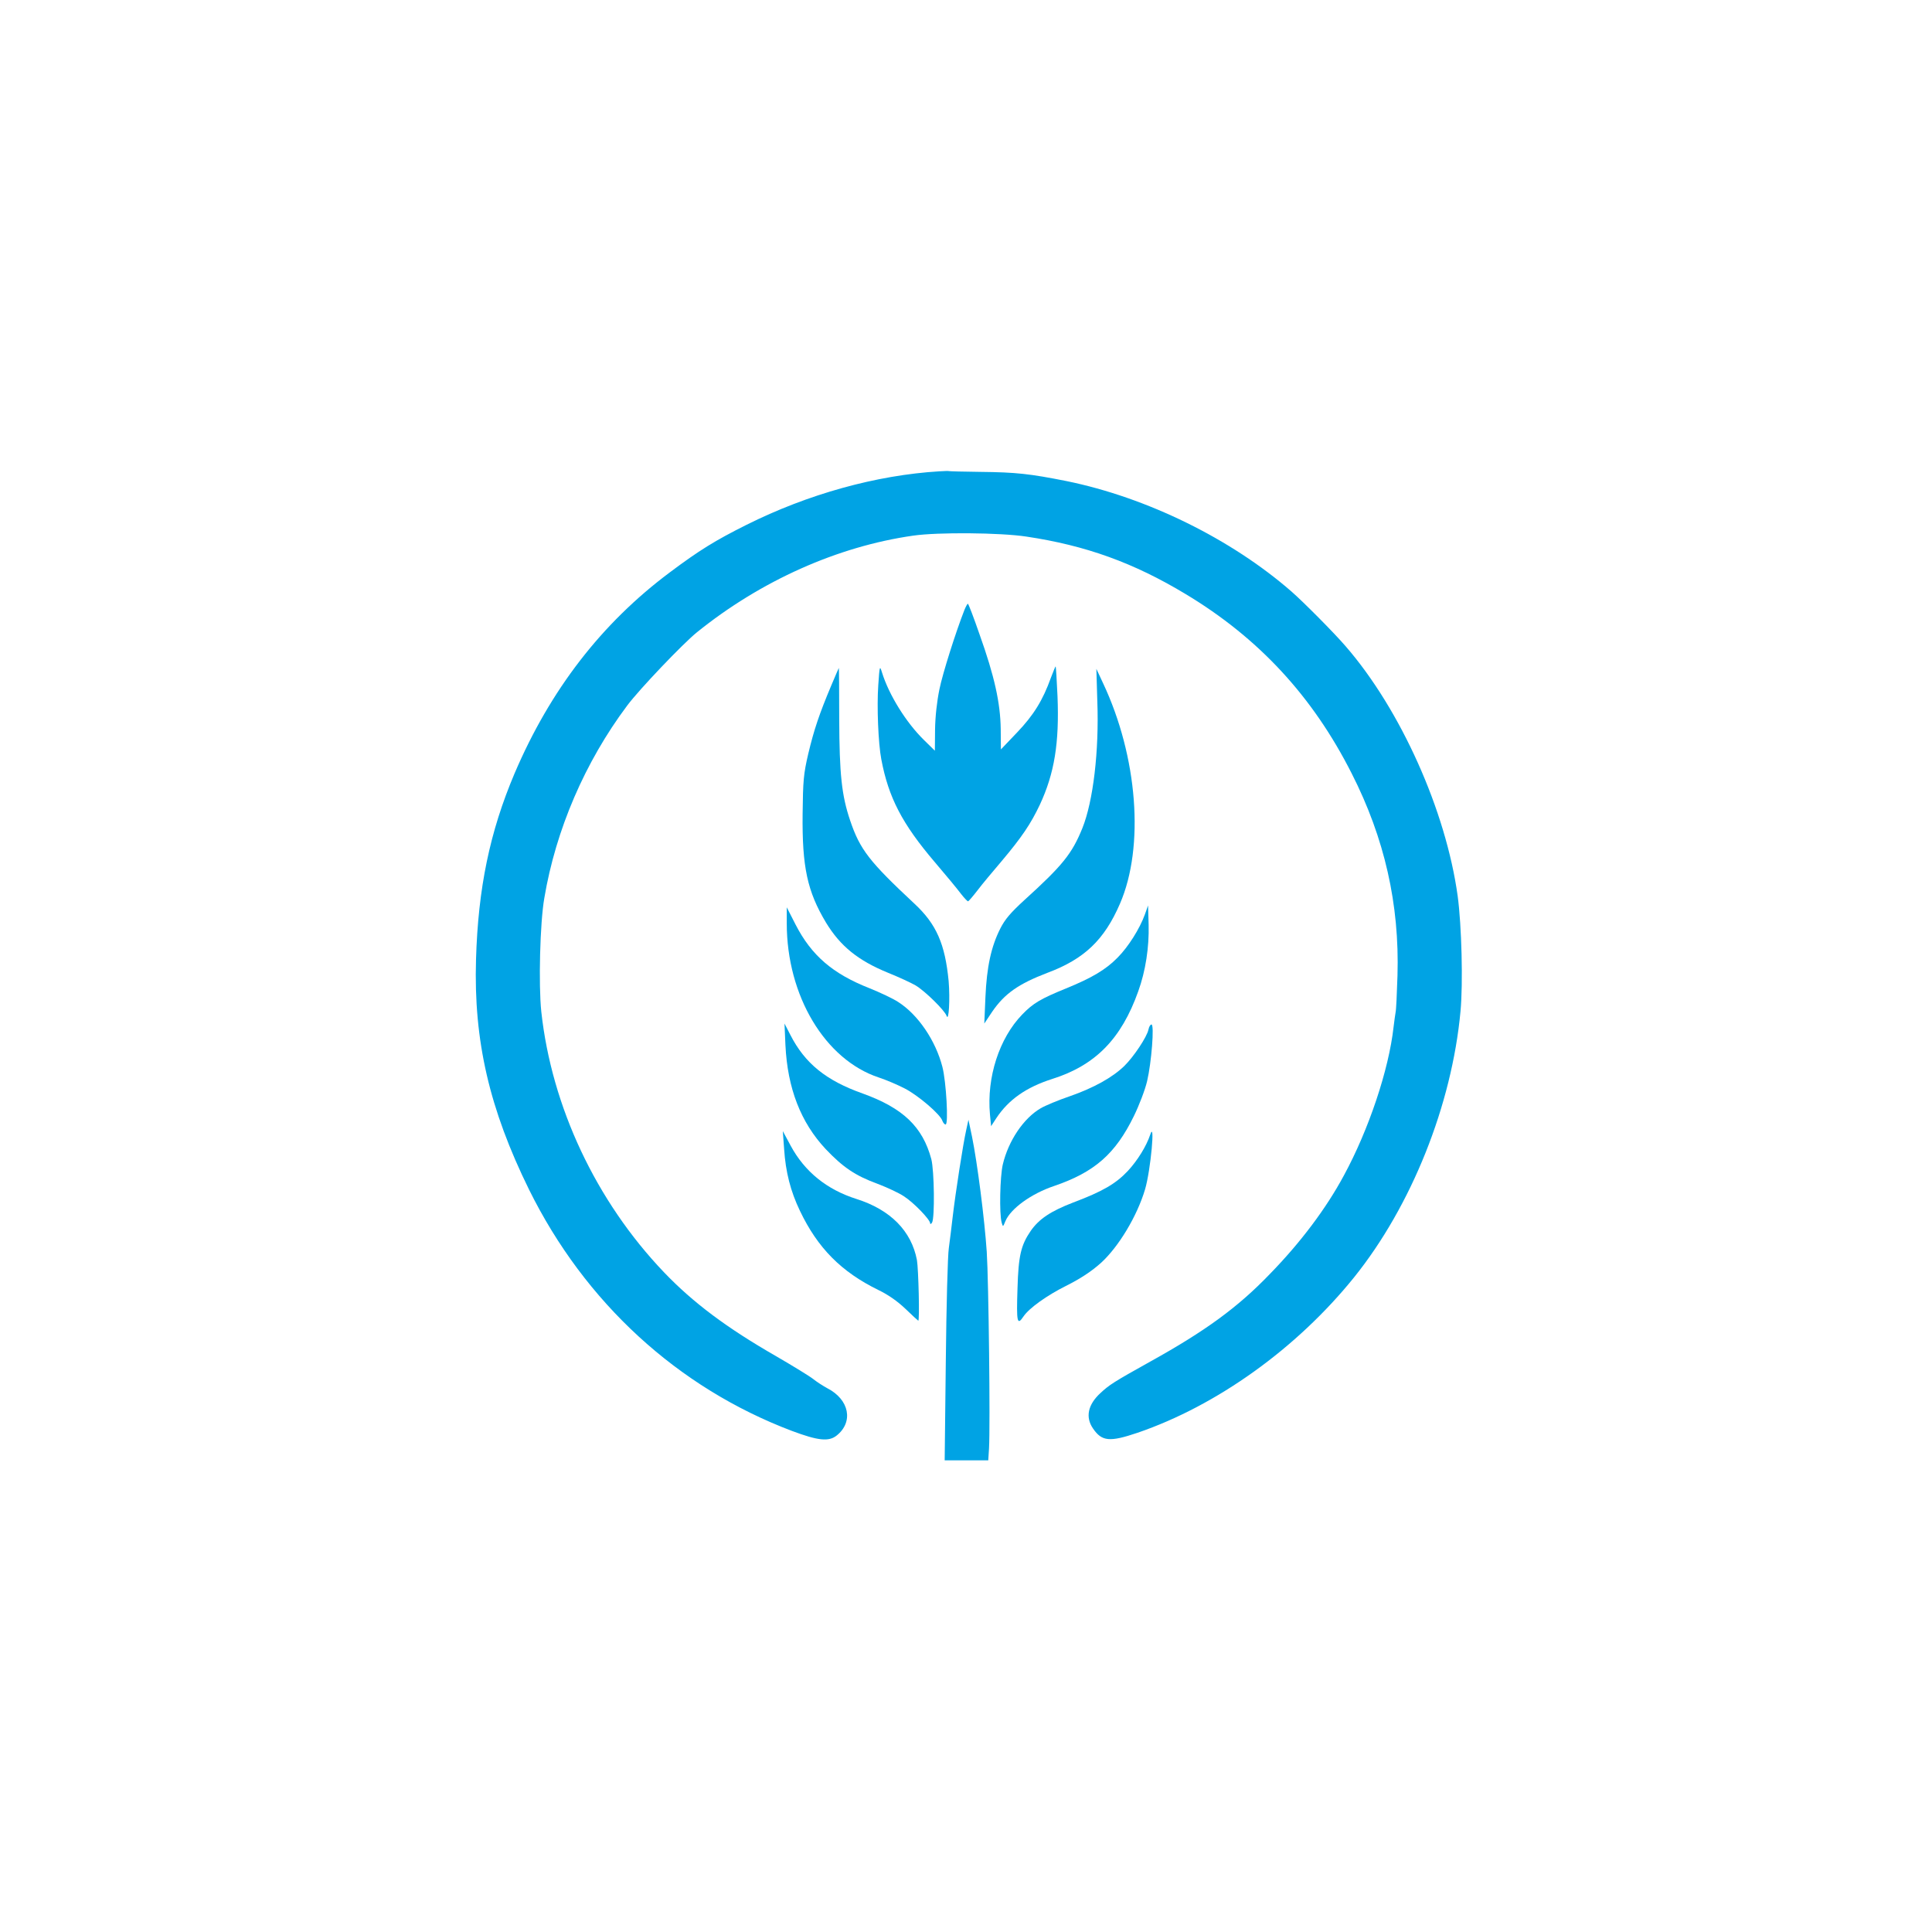
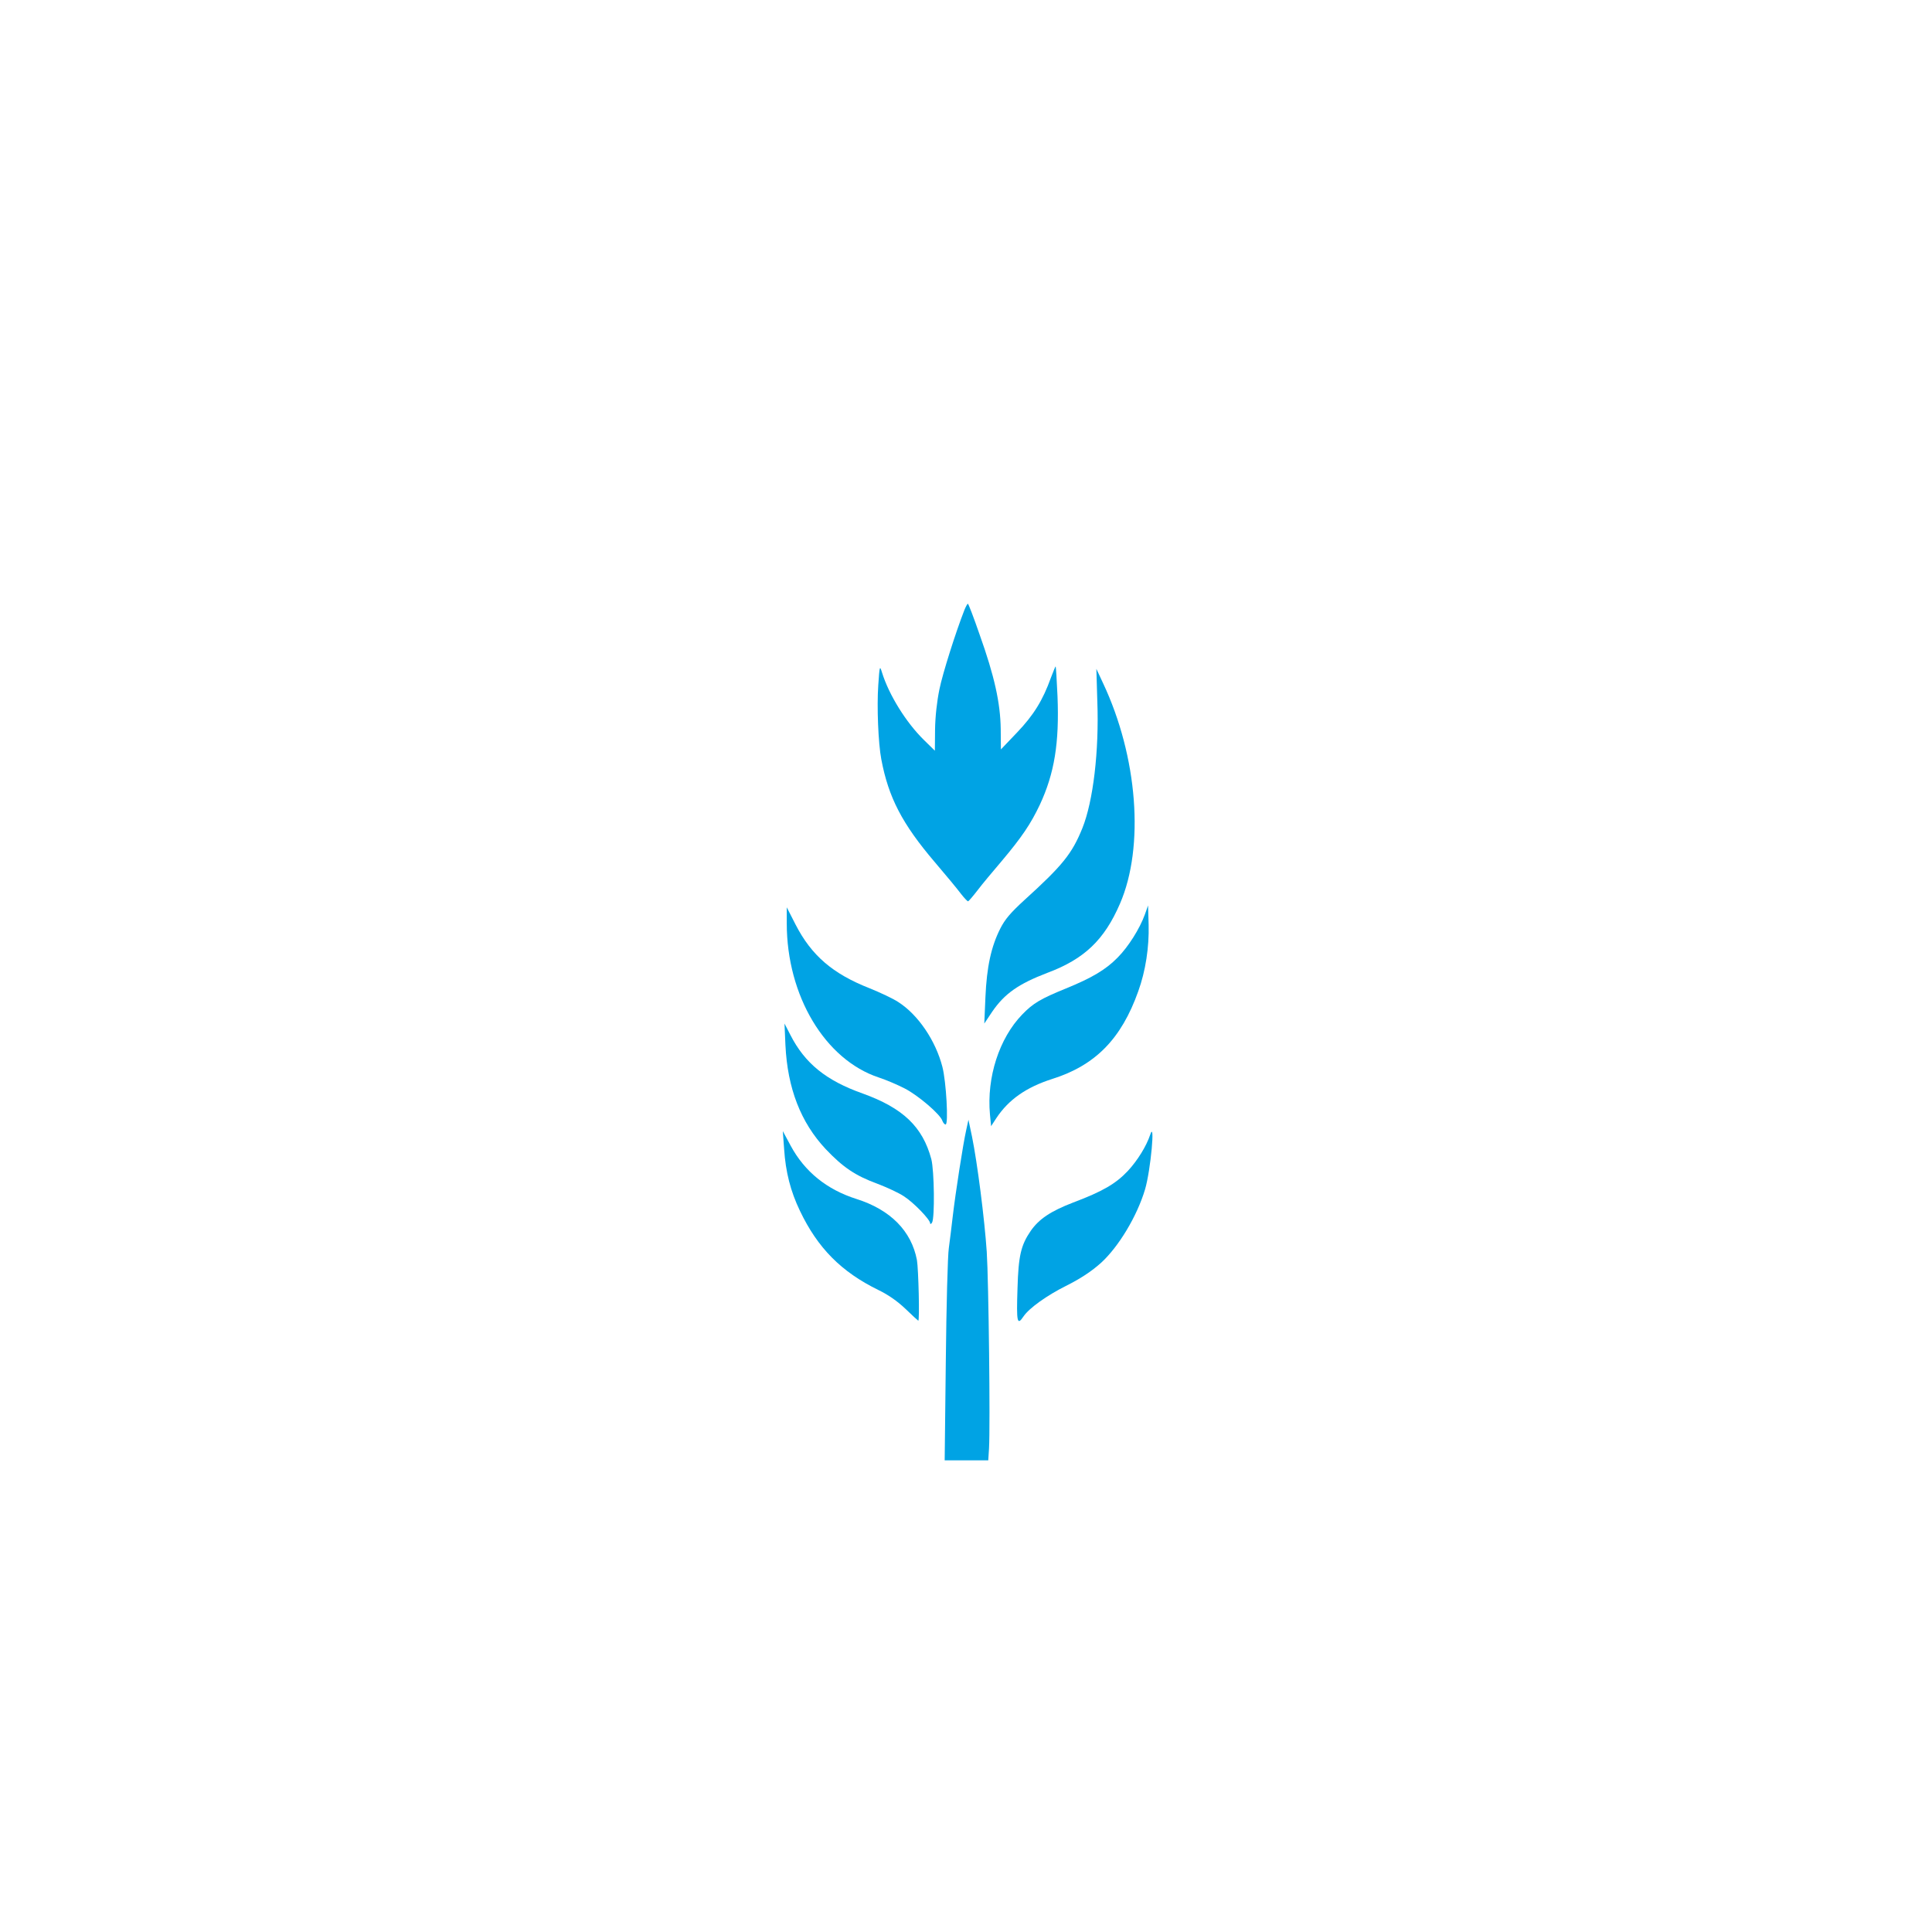
<svg xmlns="http://www.w3.org/2000/svg" version="1.0" width="1024pt" height="1024pt" viewBox="0 0 1024 1024" preserveAspectRatio="xMidYMid meet">
  <g transform="translate(0,1024) scale(0.1,-0.1)" fill="#00a3e4" stroke="none">
-     <path d="M4980 7742 c-335 -20 -698 -121 -1024 -284 -166 -83 -250 -135 -405 -251 -363 -271 -635 -624 -824 -1067 -131 -309 -193 -608 -204 -985 -13 -432 71 -793 281 -1220 296 -599 788 -1050 1393 -1279 139 -52 195 -58 237 -25 91 72 68 191 -49 251 -22 12 -55 33 -75 49 -19 15 -107 69 -195 120 -263 151 -441 284 -596 446 -360 377 -595 877 -650 1381 -15 142 -7 471 16 602 61 363 216 722 439 1020 63 85 295 328 369 388 339 274 747 456 1147 513 131 19 463 16 600 -5 315 -47 569 -139 843 -304 388 -233 674 -542 881 -951 175 -344 254 -695 243 -1071 -3 -96 -7 -184 -10 -195 -2 -11 -7 -47 -11 -80 -25 -224 -131 -542 -263 -785 -94 -175 -230 -356 -393 -523 -170 -177 -342 -302 -634 -464 -192 -107 -217 -123 -264 -167 -66 -61 -80 -127 -39 -187 47 -69 88 -73 236 -23 421 144 845 448 1148 824 304 378 518 913 564 1410 14 148 6 456 -15 611 -62 451 -302 988 -594 1324 -59 69 -224 235 -287 290 -320 279 -766 498 -1191 585 -196 39 -268 47 -458 49 -88 1 -162 3 -165 4 -3 1 -26 1 -51 -1z" />
    <path d="M5112 7008 c-47 -120 -116 -338 -133 -422 -13 -63 -22 -143 -23 -213 l-1 -112 -58 57 c-94 92 -185 238 -222 357 -12 39 -13 38 -20 -67 -8 -114 0 -308 16 -392 38 -202 110 -342 284 -546 59 -69 121 -144 138 -167 18 -23 35 -41 38 -40 4 1 26 27 50 58 24 32 82 101 128 155 107 127 154 197 202 298 78 167 104 329 94 576 -4 85 -8 156 -10 158 -1 1 -12 -26 -25 -60 -43 -120 -92 -199 -180 -291 l-85 -89 -1 109 c-2 137 -33 279 -112 500 -31 90 -59 163 -62 163 -3 0 -11 -15 -18 -32z" />
-     <path d="M4406 6607 c-64 -152 -92 -236 -122 -362 -25 -107 -28 -142 -30 -320 -3 -280 25 -410 124 -575 76 -125 170 -201 329 -266 57 -23 122 -53 146 -67 50 -30 153 -131 164 -161 12 -35 19 89 11 184 -19 197 -65 302 -181 410 -239 223 -289 287 -341 441 -45 133 -57 245 -58 540 0 148 -1 269 -2 269 0 0 -19 -42 -40 -93z" />
    <path d="M5816 6525 c10 -266 -22 -532 -79 -674 -55 -136 -105 -198 -308 -382 -73 -67 -102 -101 -127 -150 -49 -97 -72 -204 -79 -364 l-6 -140 42 63 c66 96 139 147 293 206 195 73 301 174 384 366 131 302 94 780 -90 1170 l-35 75 5 -170z" />
    <path d="M6068 5393 c-27 -75 -88 -172 -145 -229 -63 -64 -136 -107 -273 -163 -135 -55 -174 -78 -232 -138 -122 -126 -189 -333 -171 -530 l6 -62 28 43 c65 98 158 163 295 207 229 72 367 212 457 465 39 108 58 234 55 352 l-3 103 -17 -48z" />
    <path d="M4170 5346 c0 -384 203 -723 488 -817 37 -12 98 -38 137 -58 72 -37 190 -138 200 -172 4 -10 11 -19 17 -19 16 0 3 228 -17 305 -36 140 -129 277 -234 344 -27 18 -95 50 -152 73 -196 77 -308 174 -392 337 l-47 92 0 -85z" />
    <path d="M4163 4700 c11 -228 81 -409 213 -550 92 -97 157 -141 274 -184 50 -19 113 -48 140 -66 52 -33 140 -124 140 -144 0 -6 5 -4 10 4 15 23 12 277 -4 337 -46 171 -150 270 -363 347 -195 69 -307 160 -384 311 l-31 60 5 -115z" />
-     <path d="M6087 4783 c-8 -39 -78 -144 -128 -193 -63 -61 -162 -116 -288 -160 -62 -21 -131 -50 -155 -64 -91 -53 -171 -172 -201 -298 -15 -65 -19 -261 -6 -308 7 -24 7 -24 20 8 28 66 136 145 258 186 214 73 325 170 423 371 27 55 59 138 70 185 23 98 39 300 23 300 -6 0 -13 -12 -16 -27z" />
    <path d="M5121 4250 c-17 -76 -57 -335 -71 -455 -6 -55 -16 -131 -21 -170 -6 -38 -13 -307 -16 -597 l-6 -528 116 0 115 0 4 63 c7 122 -2 885 -12 1042 -12 177 -50 472 -78 610 l-19 90 -12 -55z" />
    <path d="M4156 4150 c8 -122 34 -224 84 -328 94 -197 219 -323 415 -419 52 -25 101 -59 144 -100 36 -35 67 -63 68 -63 8 0 1 275 -7 321 -29 154 -140 267 -320 324 -158 50 -275 145 -349 282 l-42 78 7 -95z" />
    <path d="M6096 4225 c-20 -60 -67 -136 -118 -191 -64 -68 -134 -109 -291 -168 -119 -46 -180 -87 -224 -150 -52 -76 -65 -132 -70 -304 -6 -182 -2 -200 32 -149 30 44 124 111 224 161 78 39 137 78 187 123 94 86 191 248 233 389 30 101 55 375 27 289z" />
  </g>
</svg>